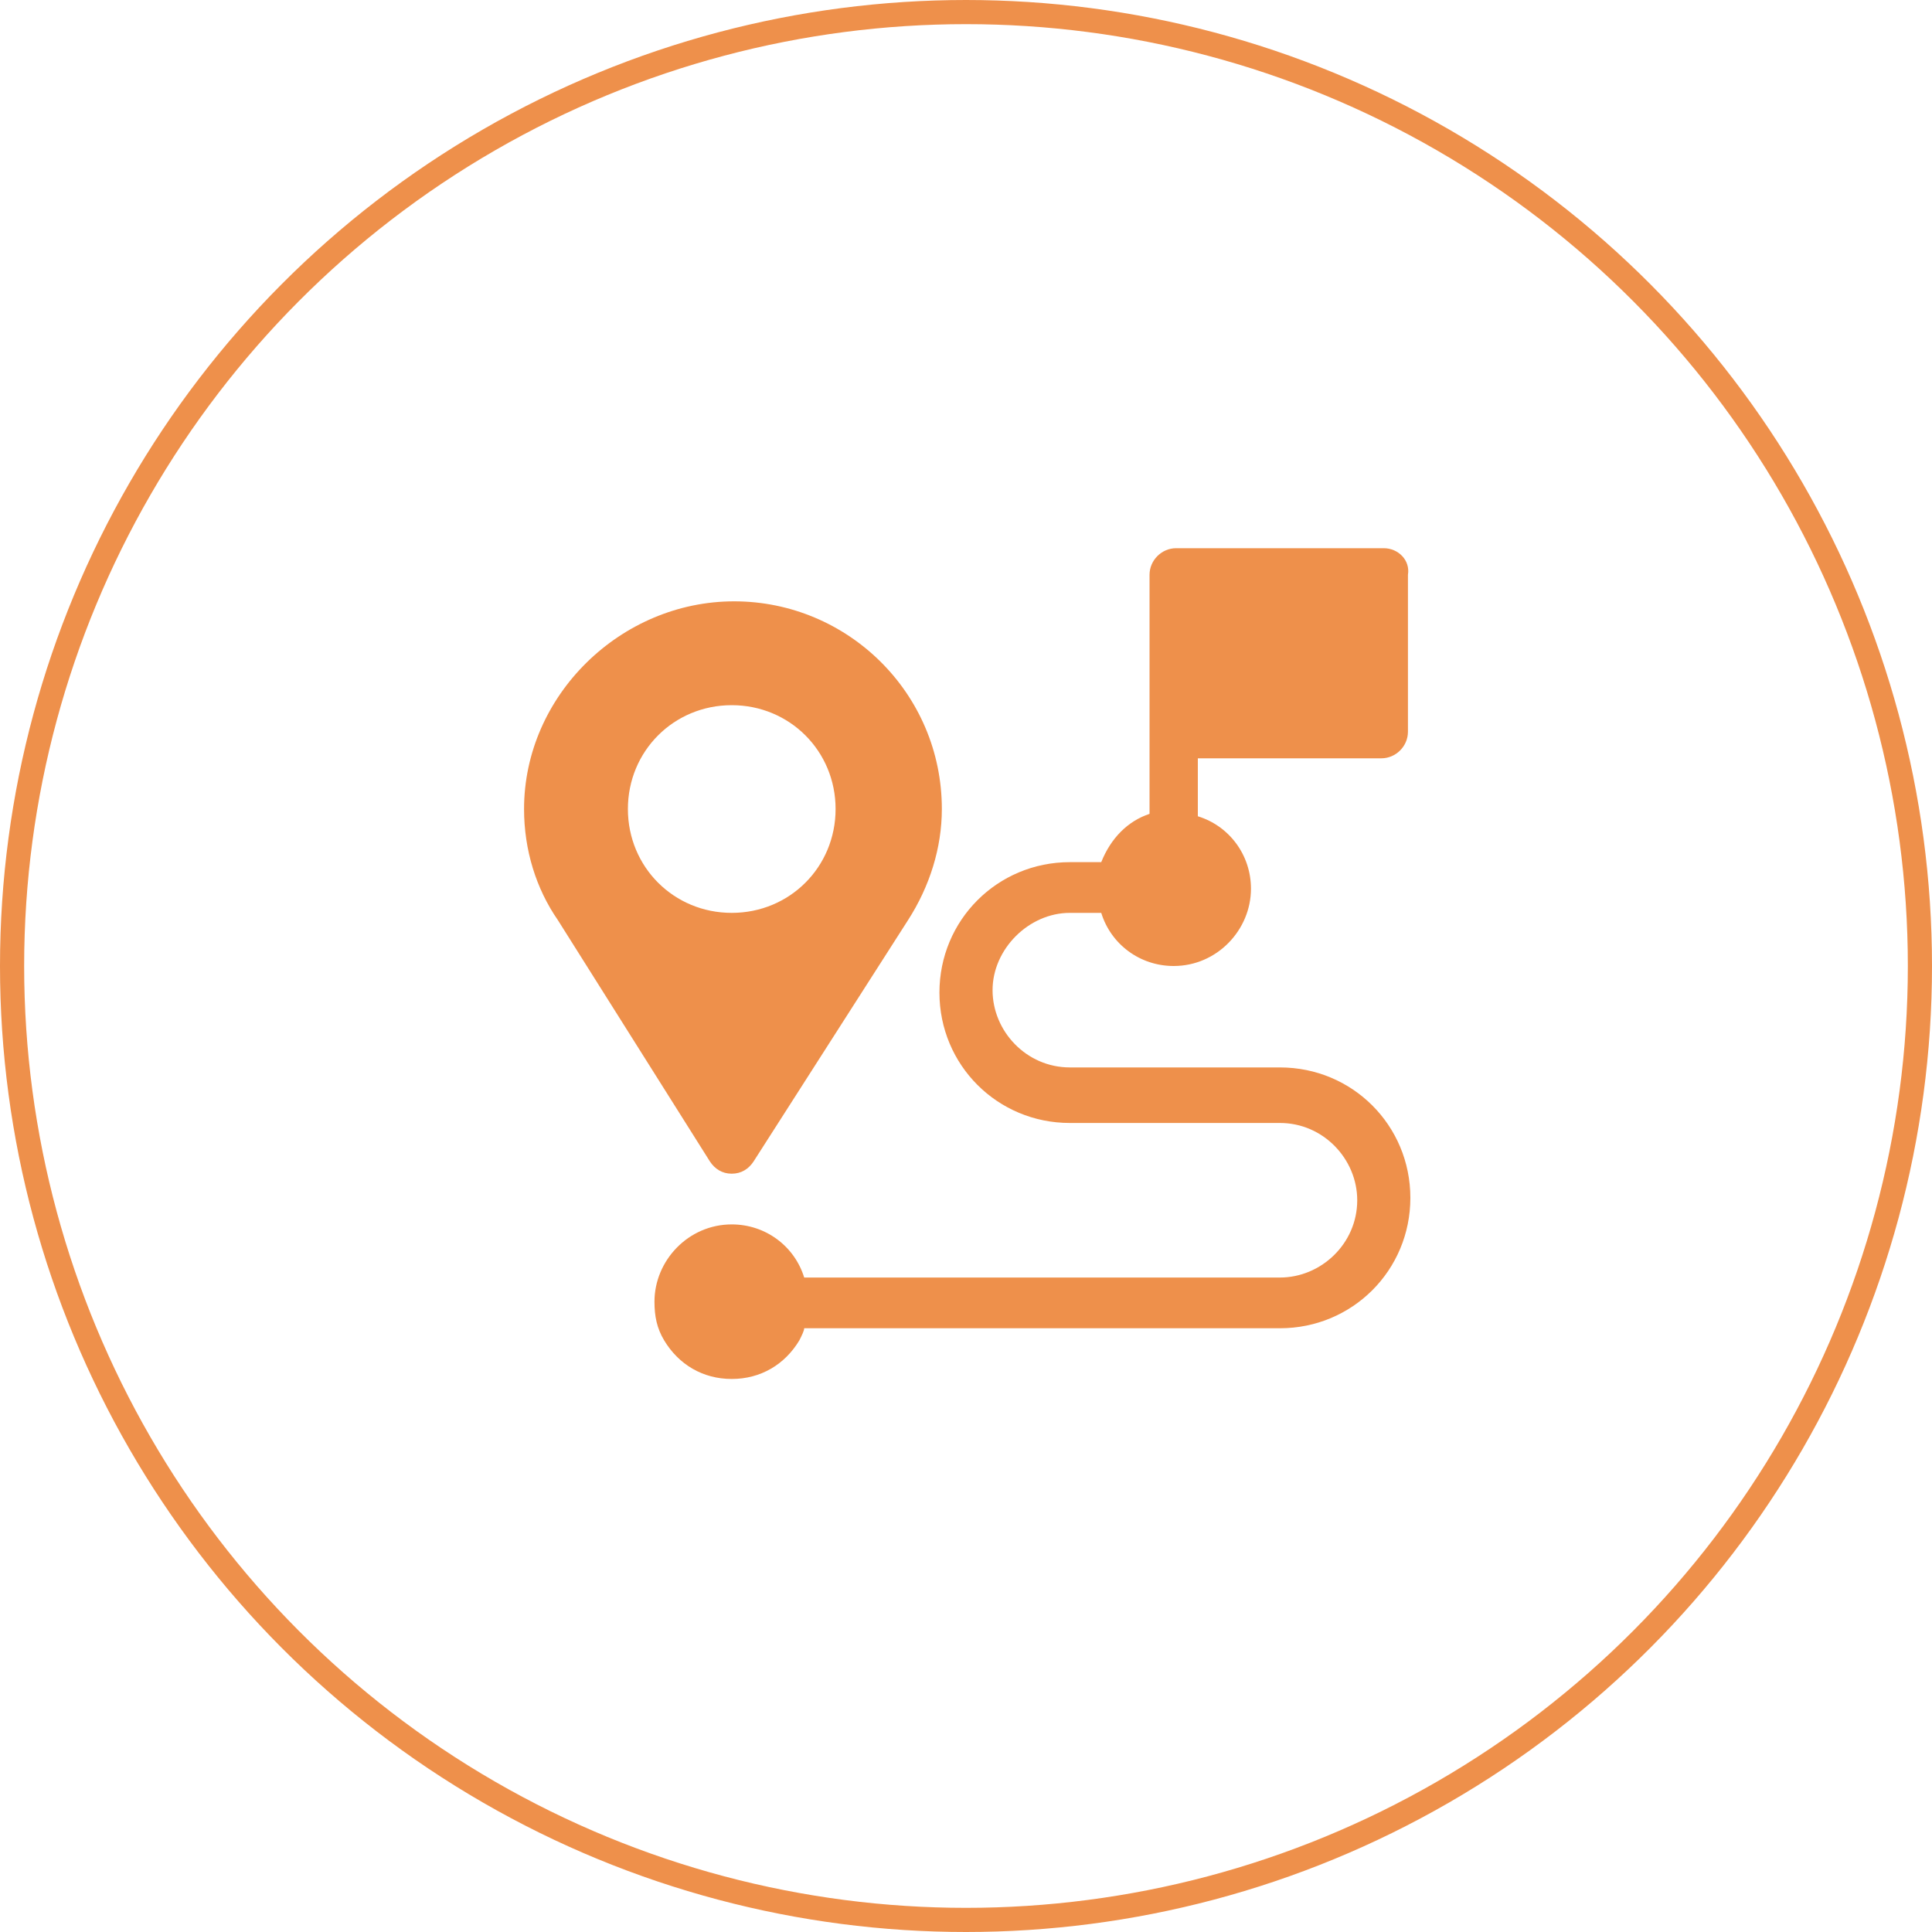
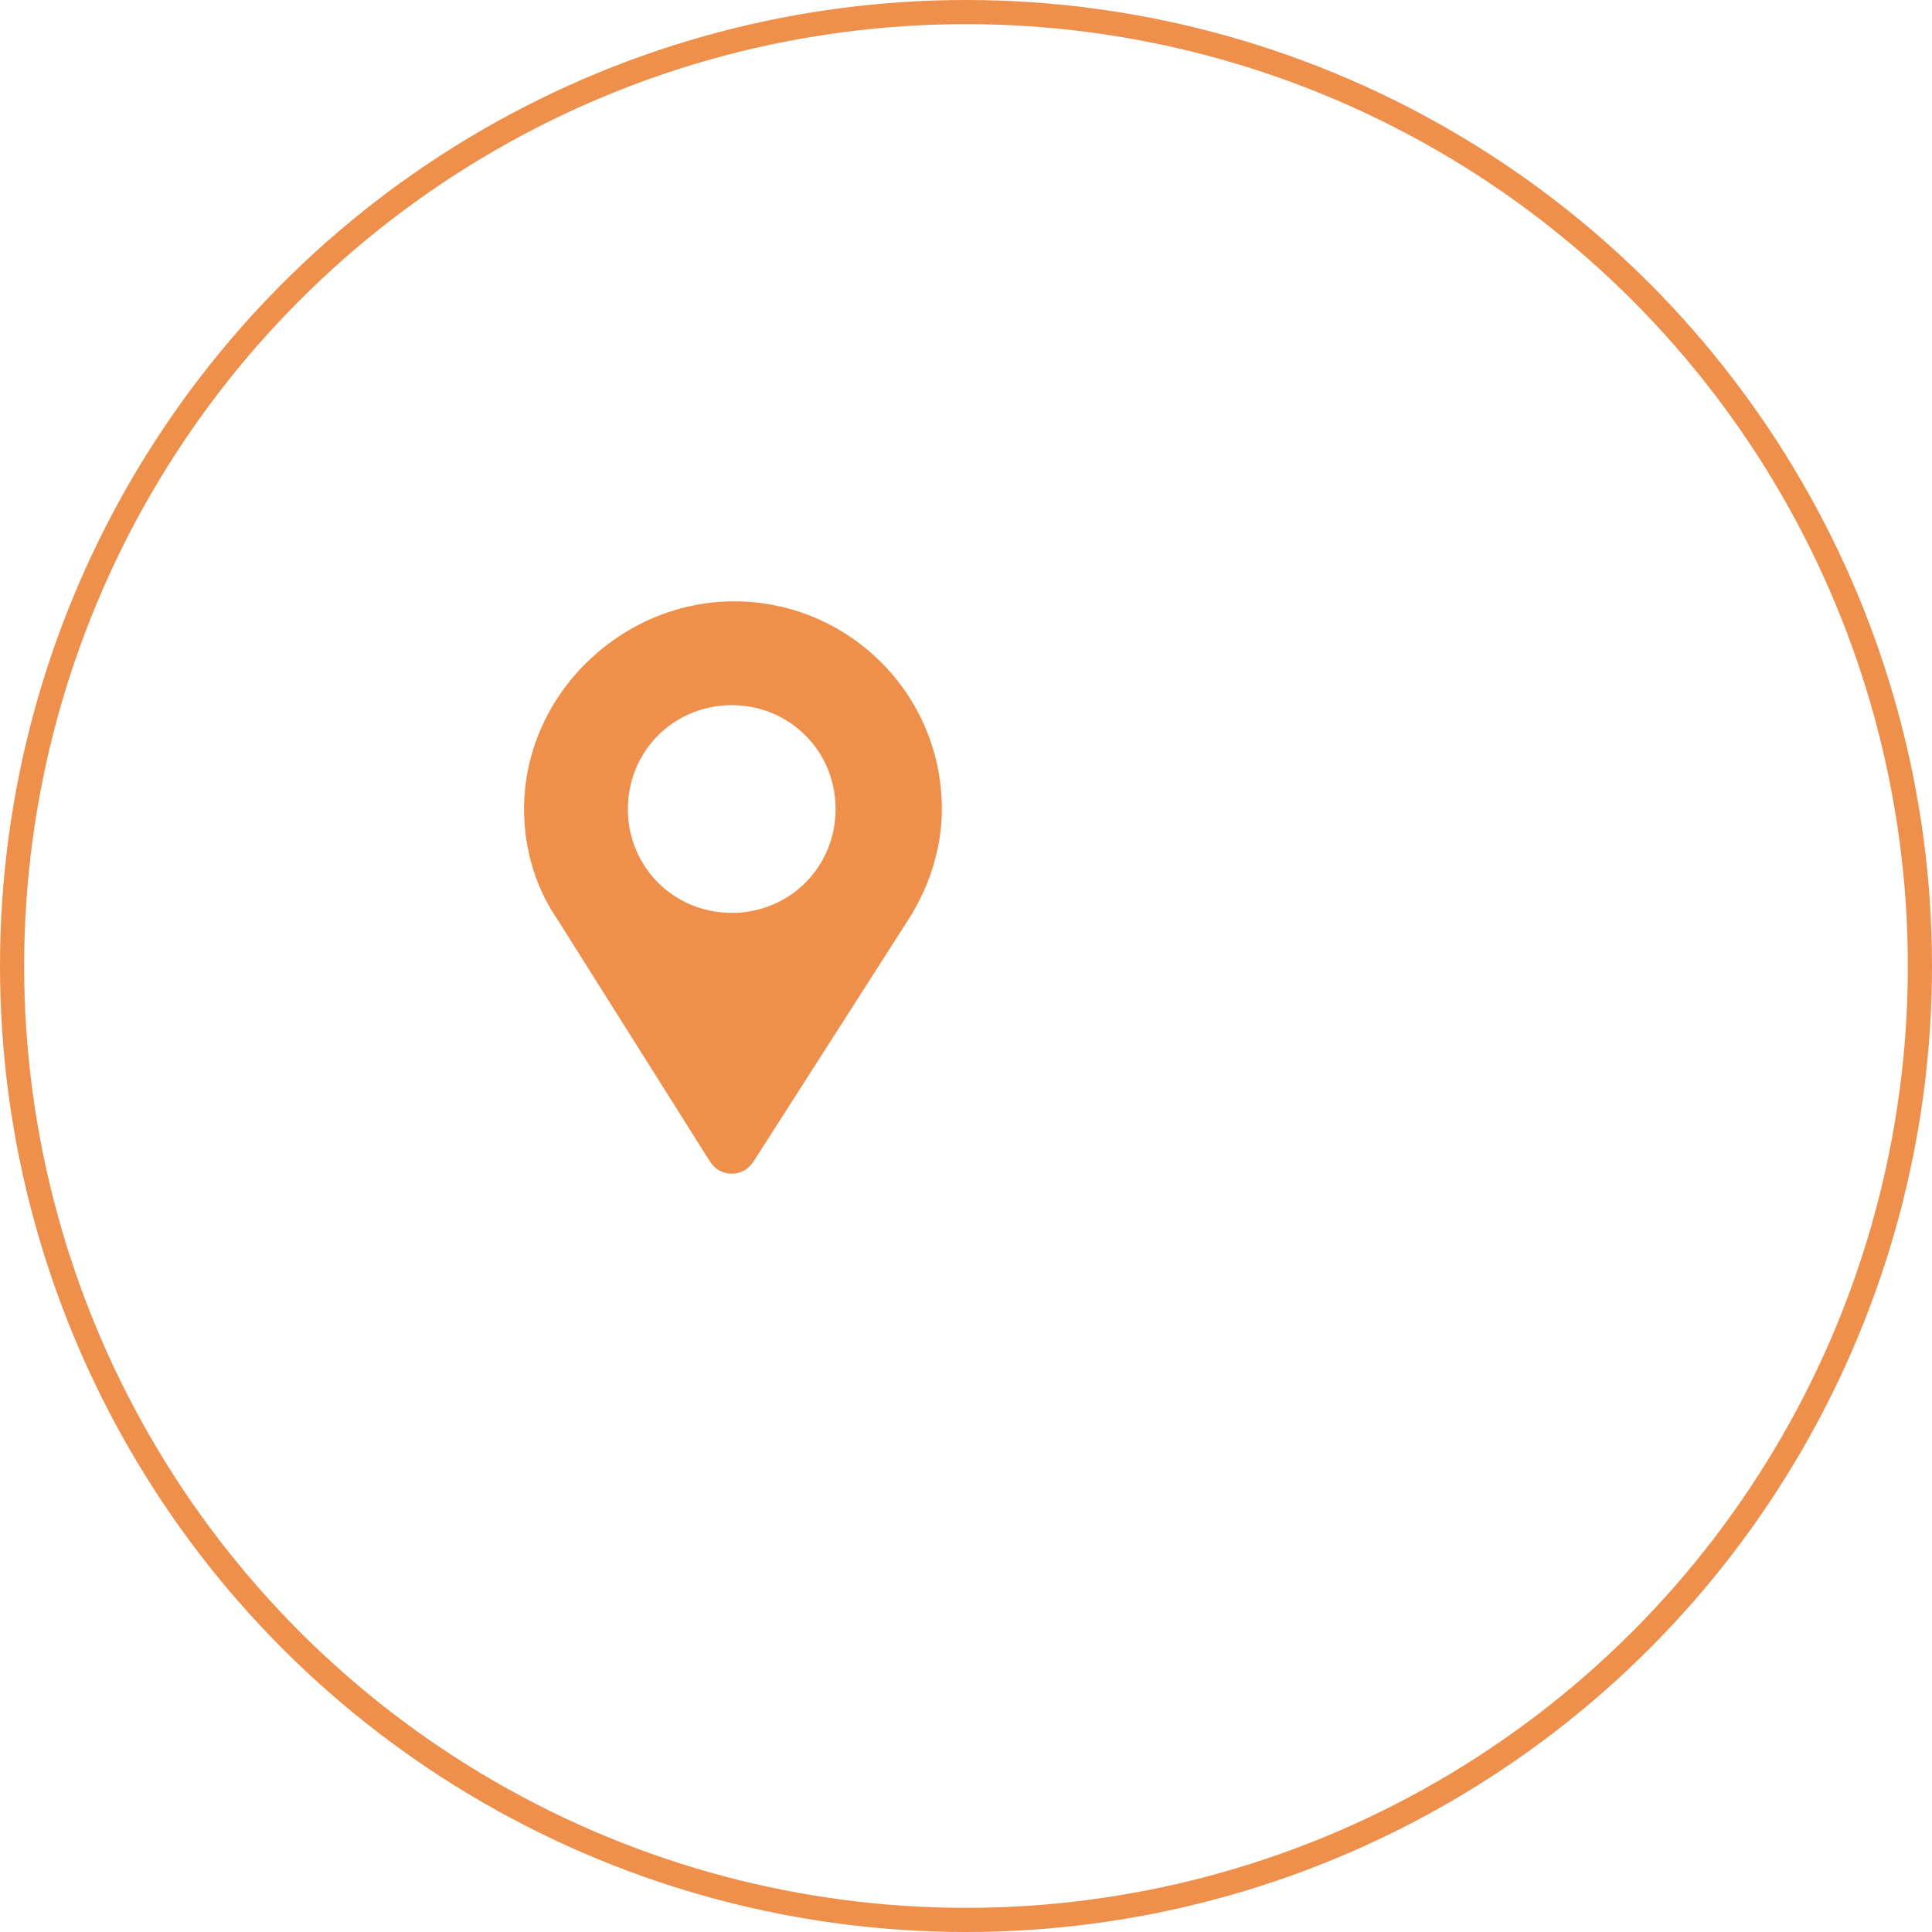
<svg xmlns="http://www.w3.org/2000/svg" version="1.1" id="Layer_1" x="0px" y="0px" viewBox="0 0 80 80" style="enable-background:new 0 0 80 80;" xml:space="preserve">
  <style type="text/css">
	.st0{fill:none;stroke:#3E92CE;}
	.st1{fill:none;stroke:#EE904B;}
	.st2{fill:none;stroke:#78BFB5;}
	.st3{fill:none;stroke:#0A33AB;}
	.st4{fill:none;stroke:#BD79C6;}
	.st5{fill:#78BFB5;}
	.st6{fill:#BD79C6;}
	.st7{fill:#0A33AB;}
	.st8{fill:#EE904B;}
	.st9{fill:#3E92CE;}
	.st10{fill-rule:evenodd;clip-rule:evenodd;fill:#EE904B;}
	.st11{fill:#F0605F;}
	.st12{fill:#FFFFFF;}
	.st13{fill:none;stroke:#F0605F;stroke-linecap:round;stroke-linejoin:round;stroke-miterlimit:10;}
	.st14{fill-rule:evenodd;clip-rule:evenodd;fill:#3E92CE;}
	.st15{fill-rule:evenodd;clip-rule:evenodd;fill:#78BFB5;}
	.st16{fill-rule:evenodd;clip-rule:evenodd;fill:#0A33AB;}
	.st17{fill:#969696;}
	.st18{fill:none;stroke:#000000;stroke-width:2.5;stroke-miterlimit:10;}
	.st19{fill:#231F20;}
	.st20{fill-rule:evenodd;clip-rule:evenodd;fill:#BD79C6;}
</style>
  <circle class="st1" cx="40" cy="40" r="39.5" />
  <g>
    <path class="st8" d="M29.4,48.1c0.2,0.3,0.5,0.5,0.9,0.5s0.7-0.2,0.9-0.5l6.4-10c0.9-1.4,1.4-3,1.4-4.6c0-4.8-3.9-8.6-8.6-8.6   s-8.7,3.9-8.7,8.6c0,1.7,0.5,3.3,1.4,4.6L29.4,48.1z M30.3,29.2c2.4,0,4.3,1.9,4.3,4.3s-1.9,4.3-4.3,4.3S26,35.9,26,33.5   S27.9,29.2,30.3,29.2z" />
-     <path class="st8" d="M57.3,22.7h-8.6c-0.6,0-1.1,0.5-1.1,1.1c0,0.3,0,10.2,0,9.9c-0.9,0.3-1.6,1-2,2h-1.3c-3,0-5.4,2.4-5.4,5.4   s2.4,5.4,5.4,5.4H53c1.8,0,3.2,1.5,3.2,3.2c0,1.8-1.5,3.2-3.2,3.2H33.3c-0.4-1.3-1.6-2.2-3-2.2c-1.8,0-3.2,1.5-3.2,3.2   c0,0.6,0.1,1.1,0.4,1.6c0.6,1,1.6,1.6,2.8,1.6s2.2-0.6,2.8-1.6c0.1-0.2,0.2-0.4,0.2-0.5H53c3,0,5.4-2.4,5.4-5.4   c0-3-2.4-5.4-5.4-5.4h-8.7c-1.8,0-3.2-1.5-3.2-3.2s1.5-3.2,3.2-3.2h1.3c0.4,1.3,1.6,2.2,3,2.2c1.8,0,3.2-1.5,3.2-3.2   c0-1.4-0.9-2.6-2.2-3v-2.4h7.6c0.6,0,1.1-0.5,1.1-1.1v-6.5C58.4,23.2,57.9,22.7,57.3,22.7z" />
  </g>
</svg>